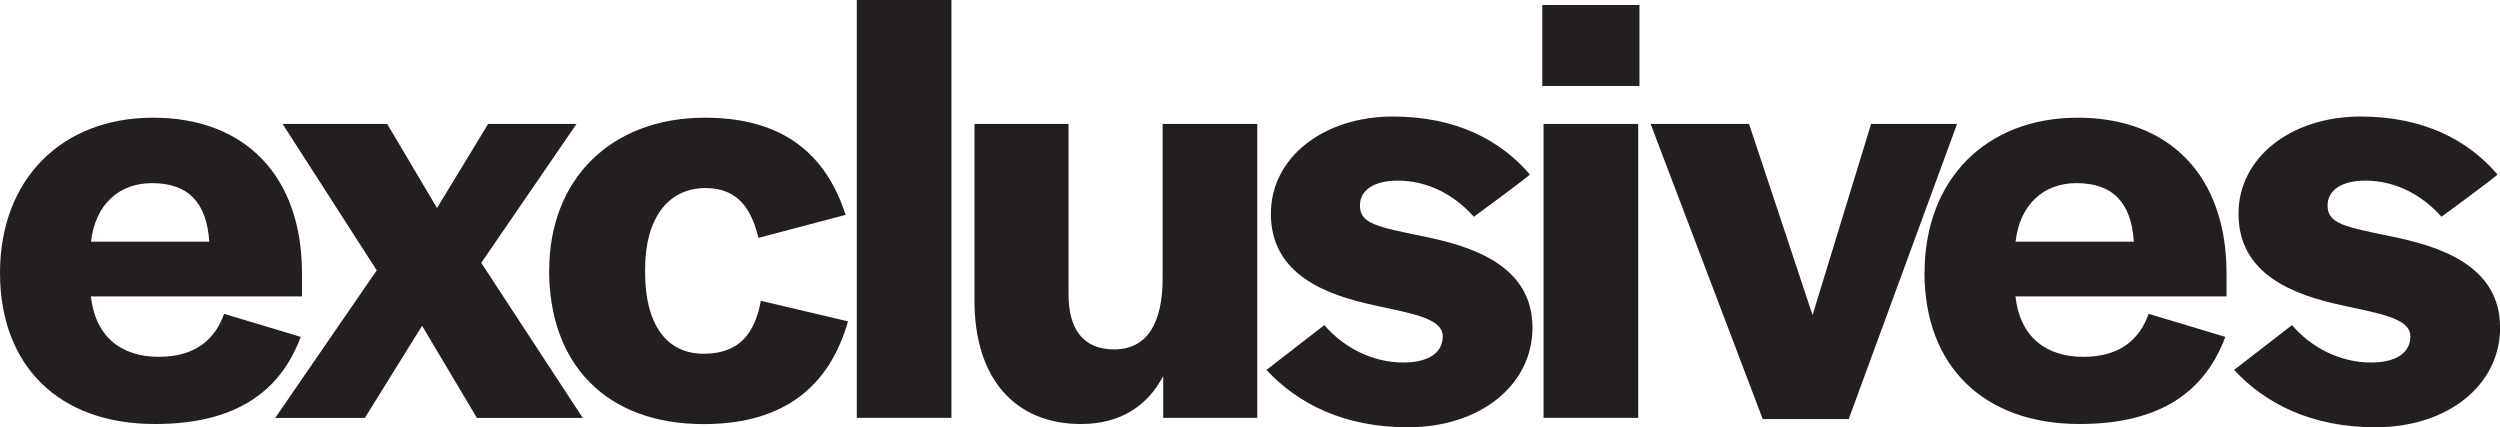
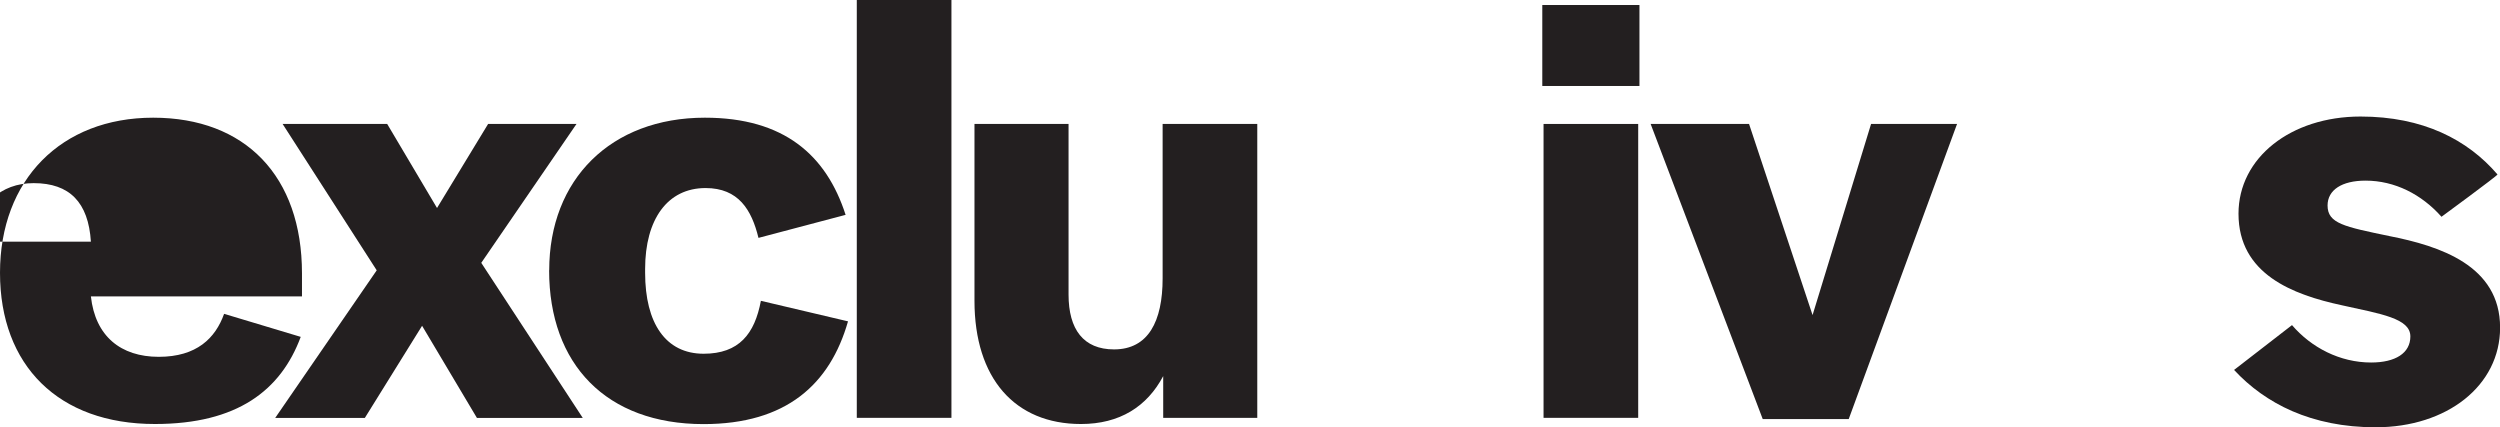
<svg xmlns="http://www.w3.org/2000/svg" id="Layer_2" viewBox="0 0 259.37 44.32">
  <defs>
    <style>.cls-1{fill:#231f20;}</style>
  </defs>
  <g id="Layer_1-2">
    <g>
-       <path class="cls-1" d="M0,28.3C0,18.67,6.33,12.21,15.89,12.21s15.44,6.07,15.44,16.15v2.39H9.43c.45,4.13,3.1,6.27,7.04,6.27s5.88-1.94,6.78-4.46l7.95,2.39c-2.07,5.56-6.59,9.04-15.12,9.04C6.07,44,0,37.92,0,28.3Zm9.43-3.23h12.28c-.26-4.07-2.2-6.07-5.94-6.07-3.42,0-5.88,2.2-6.33,6.07Z" />
+       <path class="cls-1" d="M0,28.3C0,18.67,6.33,12.21,15.89,12.21s15.44,6.07,15.44,16.15v2.39H9.43c.45,4.13,3.1,6.27,7.04,6.27s5.88-1.94,6.78-4.46l7.95,2.39c-2.07,5.56-6.59,9.04-15.12,9.04C6.07,44,0,37.92,0,28.3Zm9.43-3.23c-.26-4.07-2.2-6.07-5.94-6.07-3.42,0-5.88,2.2-6.33,6.07Z" />
      <path class="cls-1" d="M39.08,28.04l-9.76-15.18h10.85l5.17,8.72,5.3-8.72h9.17l-9.88,14.41,10.53,16.09h-10.98l-5.69-9.56-5.94,9.56h-9.3l10.53-15.31Z" />
      <path class="cls-1" d="M56.98,28.04c0-9.43,6.4-15.83,16.15-15.83,8.21,0,12.6,3.88,14.6,10.08l-9.04,2.39c-.71-2.91-2.07-5.17-5.49-5.17-3.94,0-6.27,3.23-6.27,8.4v.39c0,5.23,2.13,8.4,6.07,8.4,3.68,0,5.3-2.07,5.94-5.49l9.04,2.13c-1.87,6.53-6.4,10.66-14.99,10.66-10.08,0-16.02-6.2-16.02-15.96Z" />
      <path class="cls-1" d="M98.71,43.35h-9.82V0h9.82V43.35Z" />
      <path class="cls-1" d="M101.1,31.21V12.86h9.76V30.56c0,3.62,1.55,5.69,4.72,5.69,3.55,0,5.04-2.91,5.04-7.37V12.86h9.82v30.49h-9.76v-4.33c-1.68,3.17-4.52,4.97-8.53,4.97-6.85,0-11.05-4.72-11.05-12.79Z" />
-       <path class="cls-1" d="M131.39,38.38l6.01-4.65c2,2.33,4.97,3.88,8.21,3.88,2.52,0,4.07-.97,4.07-2.71,0-1.87-3.04-2.33-7.11-3.23-5.1-1.1-10.72-3.23-10.72-9.5,0-5.81,5.43-10.08,12.66-10.08,6.46,0,11.11,2.39,14.21,6.01,0,.13-5.81,4.39-5.81,4.39-2.07-2.33-4.85-3.75-7.88-3.75-2.46,0-3.94,.97-3.94,2.58,0,1.87,1.74,2.2,6.4,3.17,5.23,1.03,11.5,3.04,11.5,9.5,0,6.01-5.49,10.34-12.92,10.34-6.65,0-11.44-2.46-14.67-5.94Z" />
      <path class="cls-1" d="M170.09,8.92h-10.08V.52h10.08V8.92Zm-.13,34.43h-9.82V12.86h9.82v30.49Z" />
      <path class="cls-1" d="M188.05,32.69l6.07-19.83h8.92l-11.24,30.62h-8.92l-11.63-30.62h10.21l6.59,19.83Z" />
-       <path class="cls-1" d="M199.67,28.3c0-9.63,6.33-16.09,15.89-16.09s15.44,6.07,15.44,16.15v2.39h-21.9c.45,4.13,3.1,6.27,7.04,6.27s5.88-1.94,6.78-4.46l7.95,2.39c-2.07,5.56-6.59,9.04-15.12,9.04-10.01,0-16.09-6.07-16.09-15.7Zm9.43-3.23h12.28c-.26-4.07-2.2-6.07-5.94-6.07-3.42,0-5.88,2.2-6.33,6.07Z" />
      <path class="cls-1" d="M231.78,38.38l6.01-4.65c2,2.33,4.97,3.88,8.21,3.88,2.52,0,4.07-.97,4.07-2.71,0-1.87-3.04-2.33-7.11-3.23-5.1-1.1-10.72-3.23-10.72-9.5,0-5.81,5.43-10.08,12.66-10.08,6.46,0,11.11,2.39,14.21,6.01,0,.13-5.81,4.39-5.81,4.39-2.07-2.33-4.85-3.75-7.88-3.75-2.46,0-3.94,.97-3.94,2.58,0,1.87,1.74,2.2,6.4,3.17,5.23,1.03,11.5,3.04,11.5,9.5,0,6.01-5.49,10.34-12.92,10.34-6.65,0-11.44-2.46-14.67-5.94Z" />
    </g>
  </g>
</svg>